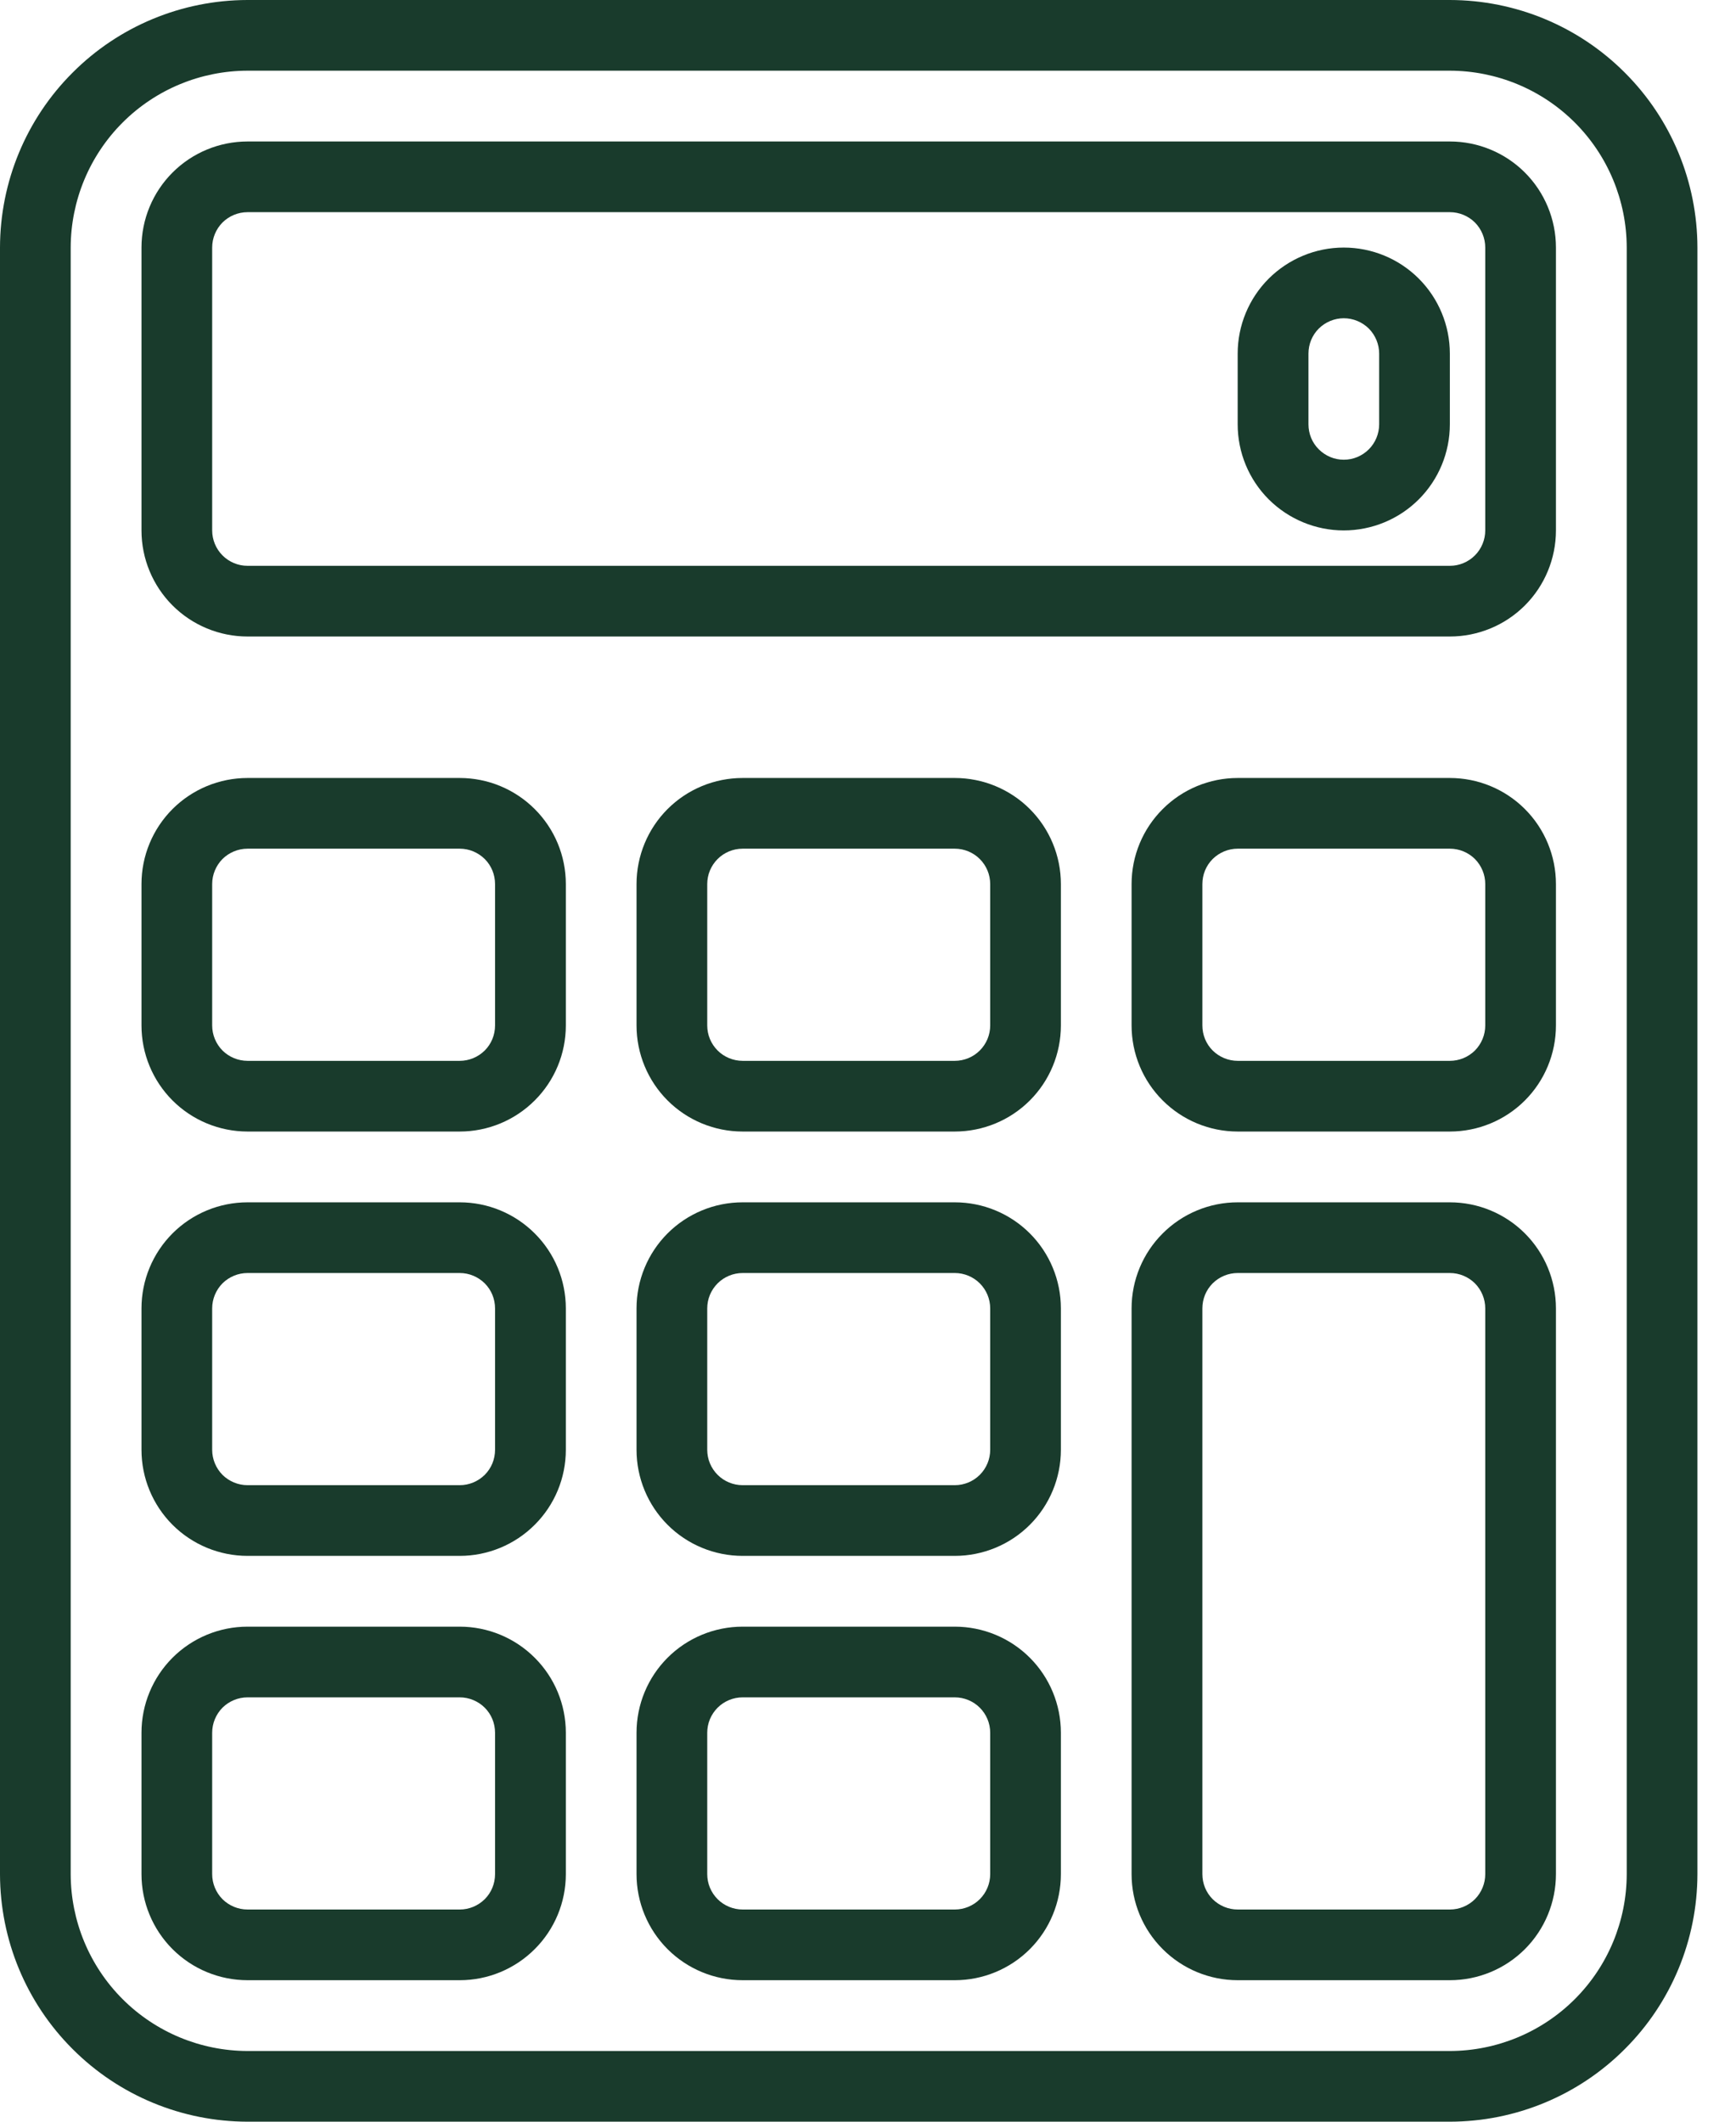
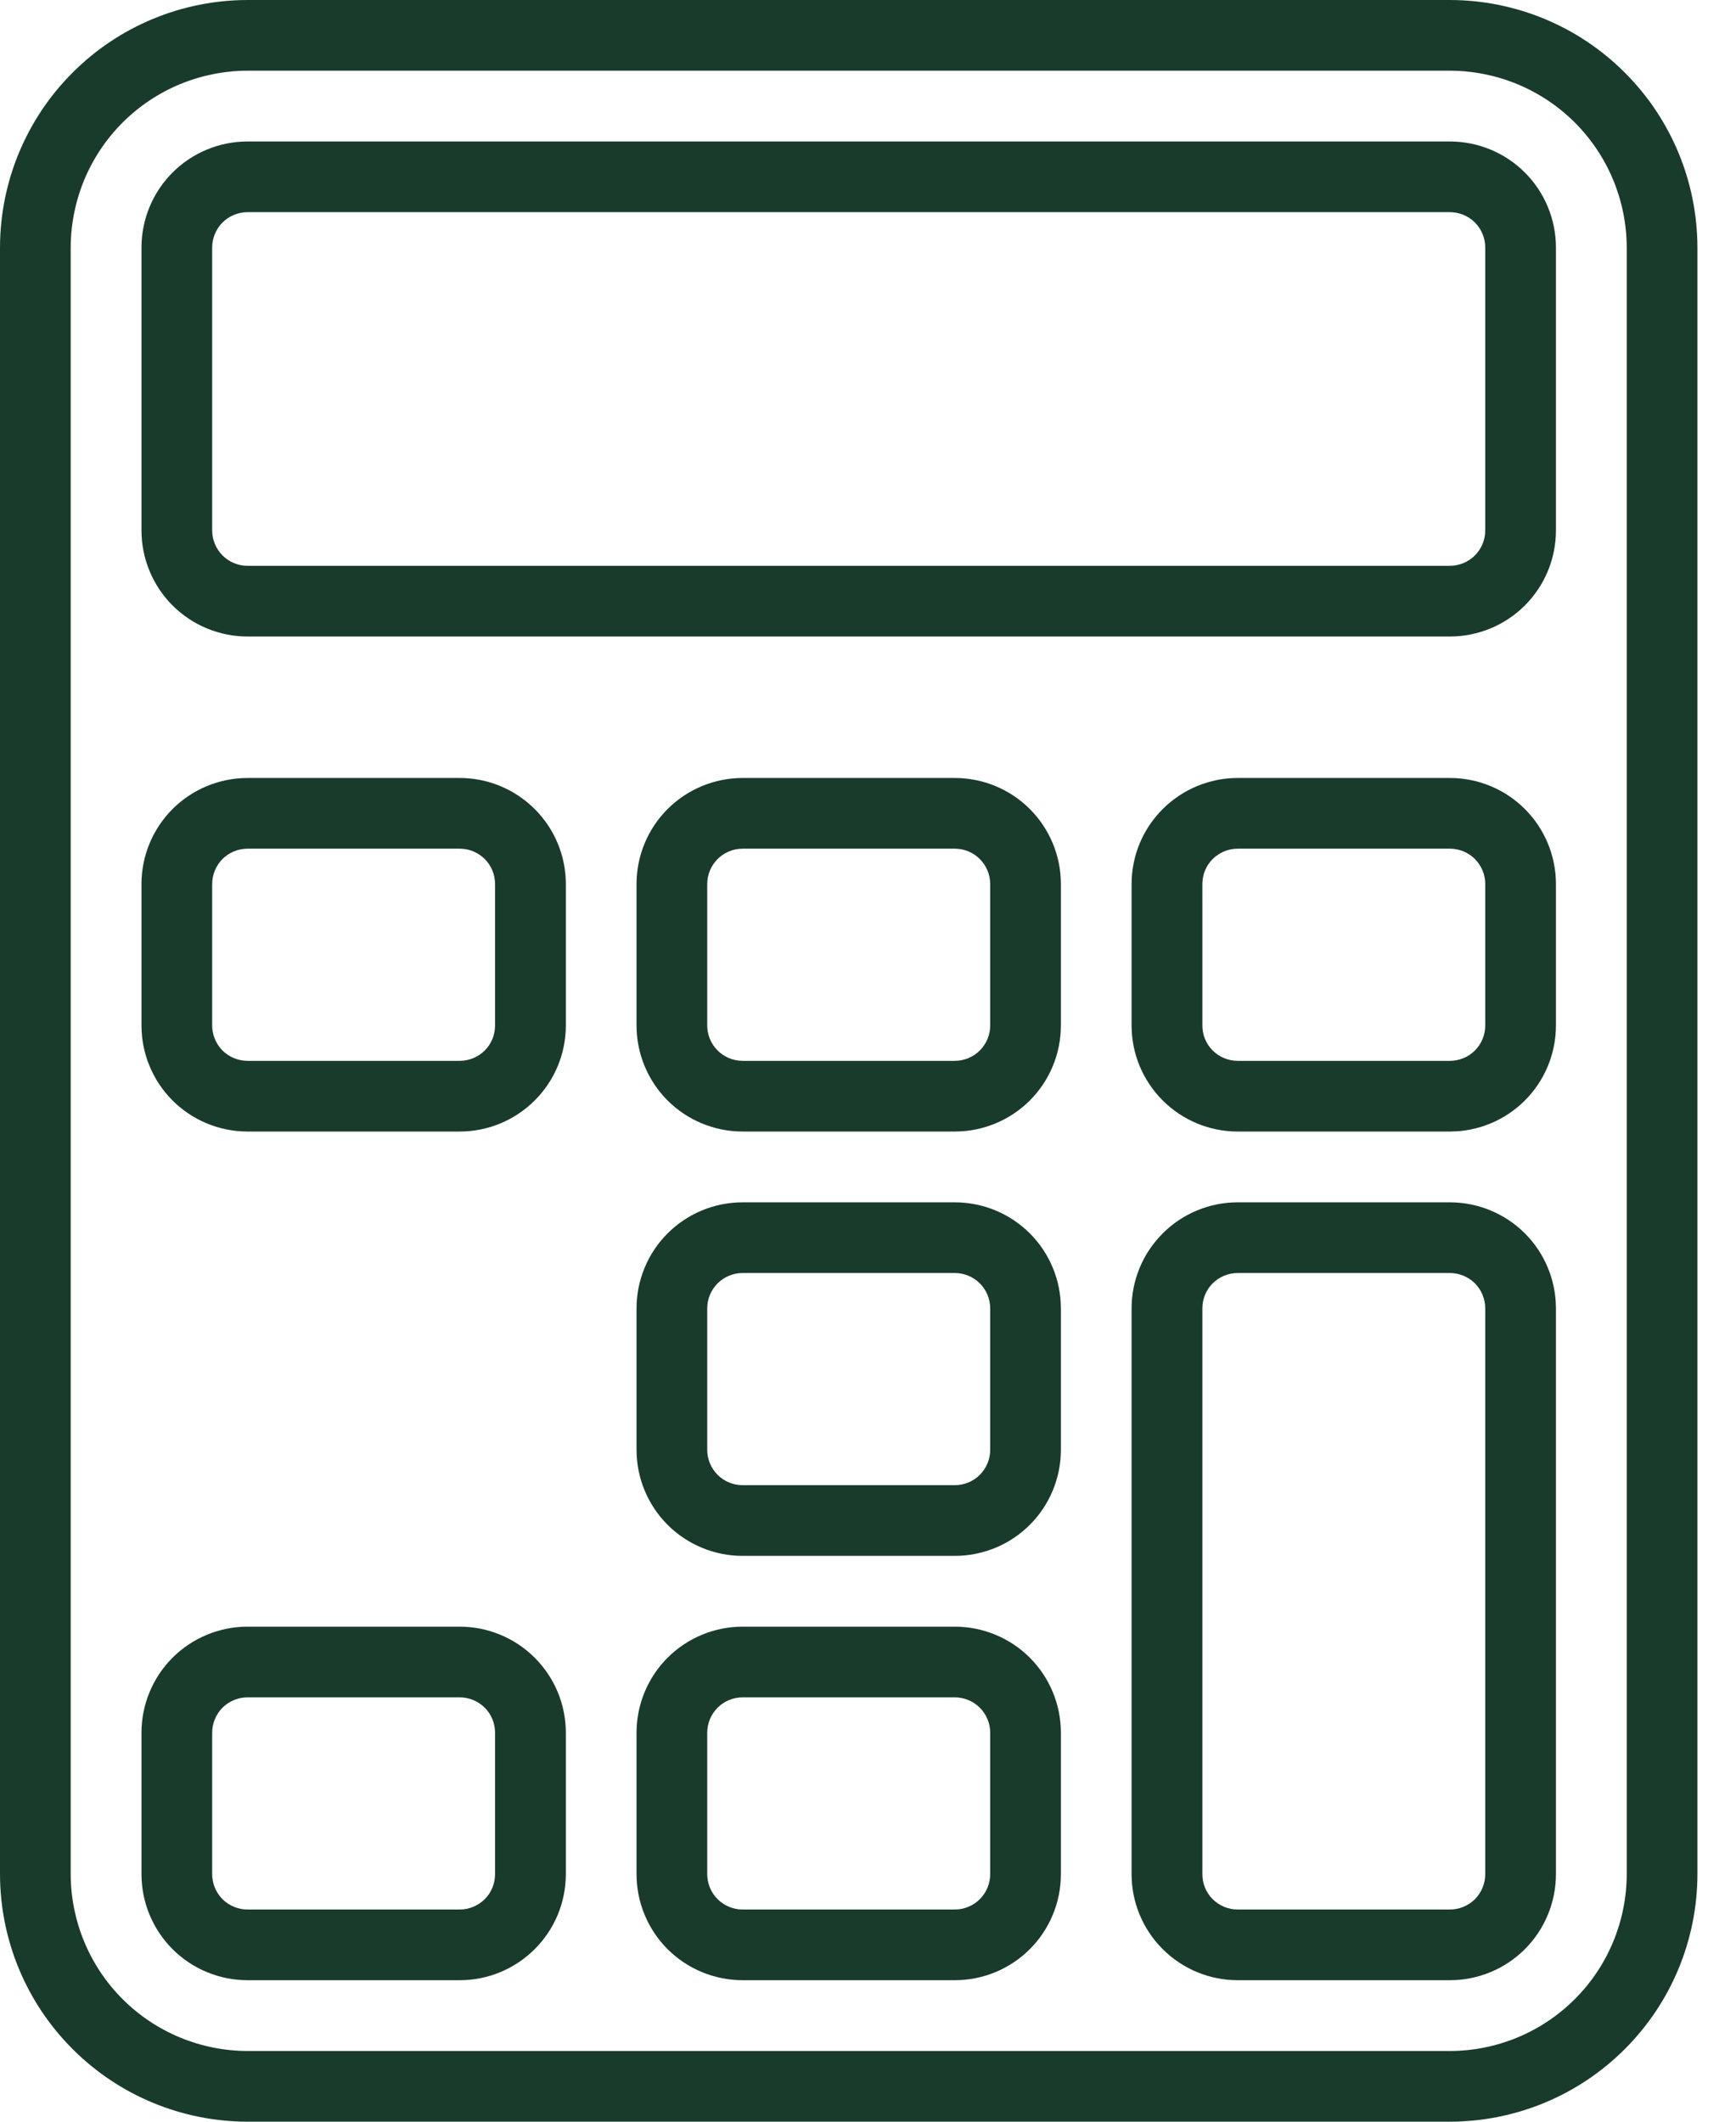
<svg xmlns="http://www.w3.org/2000/svg" width="18" height="22" viewBox="0 0 18 22" fill="none">
  <path d="M15.033 22H2.567C1.886 21.999 1.234 21.729 0.753 21.247C0.271 20.766 0.001 20.114 0 19.433V2.567C0.001 1.886 0.271 1.234 0.753 0.753C1.234 0.271 1.886 0.001 2.567 0H15.033C15.714 0.001 16.366 0.271 16.847 0.753C17.329 1.234 17.599 1.886 17.6 2.567V19.433C17.599 20.114 17.329 20.766 16.847 21.247C16.366 21.729 15.714 21.999 15.033 22ZM2.567 0.733C2.081 0.734 1.615 0.927 1.271 1.271C0.927 1.615 0.734 2.081 0.733 2.567V19.433C0.734 19.919 0.927 20.385 1.271 20.729C1.615 21.073 2.081 21.266 2.567 21.267H15.033C15.519 21.266 15.985 21.073 16.329 20.729C16.673 20.385 16.866 19.919 16.867 19.433V2.567C16.866 2.081 16.673 1.615 16.329 1.271C15.985 0.927 15.519 0.734 15.033 0.733H2.567Z" fill="#193B2C" />
  <path d="M9.9 20.533H7.7C7.408 20.533 7.128 20.417 6.922 20.211C6.716 20.005 6.6 19.725 6.6 19.433V17.967C6.6 17.675 6.716 17.395 6.922 17.189C7.128 16.983 7.408 16.867 7.7 16.867H9.9C10.192 16.867 10.472 16.983 10.678 17.189C10.884 17.395 11 17.675 11 17.967V19.433C11 19.725 10.884 20.005 10.678 20.211C10.472 20.417 10.192 20.533 9.9 20.533ZM7.7 17.6C7.603 17.6 7.509 17.639 7.441 17.707C7.372 17.776 7.333 17.869 7.333 17.967V19.433C7.333 19.531 7.372 19.624 7.441 19.693C7.509 19.761 7.603 19.8 7.7 19.8H9.9C9.997 19.8 10.091 19.761 10.159 19.693C10.228 19.624 10.267 19.531 10.267 19.433V17.967C10.267 17.869 10.228 17.776 10.159 17.707C10.091 17.639 9.997 17.6 9.9 17.6H7.7Z" fill="#193B2C" />
  <path d="M4.767 20.533H2.567C2.275 20.533 1.995 20.417 1.789 20.211C1.583 20.005 1.467 19.725 1.467 19.433V17.967C1.467 17.675 1.583 17.395 1.789 17.189C1.995 16.983 2.275 16.867 2.567 16.867H4.767C5.058 16.867 5.338 16.983 5.544 17.189C5.751 17.395 5.867 17.675 5.867 17.967V19.433C5.867 19.725 5.751 20.005 5.544 20.211C5.338 20.417 5.058 20.533 4.767 20.533ZM2.567 17.6C2.469 17.6 2.376 17.639 2.307 17.707C2.239 17.776 2.2 17.869 2.2 17.967V19.433C2.2 19.531 2.239 19.624 2.307 19.693C2.376 19.761 2.469 19.8 2.567 19.8H4.767C4.864 19.8 4.957 19.761 5.026 19.693C5.095 19.624 5.133 19.531 5.133 19.433V17.967C5.133 17.869 5.095 17.776 5.026 17.707C4.957 17.639 4.864 17.6 4.767 17.6H2.567Z" fill="#193B2C" />
  <path d="M15.033 20.533H12.833C12.542 20.533 12.262 20.417 12.056 20.211C11.849 20.005 11.733 19.725 11.733 19.433V13.567C11.733 13.275 11.849 12.995 12.056 12.789C12.262 12.583 12.542 12.467 12.833 12.467H15.033C15.325 12.467 15.605 12.583 15.811 12.789C16.017 12.995 16.133 13.275 16.133 13.567V19.433C16.133 19.725 16.017 20.005 15.811 20.211C15.605 20.417 15.325 20.533 15.033 20.533ZM12.833 13.2C12.736 13.2 12.643 13.239 12.574 13.307C12.505 13.376 12.467 13.469 12.467 13.567V19.433C12.467 19.531 12.505 19.624 12.574 19.693C12.643 19.761 12.736 19.8 12.833 19.8H15.033C15.131 19.8 15.224 19.761 15.293 19.693C15.361 19.624 15.4 19.531 15.4 19.433V13.567C15.4 13.469 15.361 13.376 15.293 13.307C15.224 13.239 15.131 13.2 15.033 13.2H12.833Z" fill="#193B2C" />
  <path d="M9.9 16.133H7.7C7.408 16.133 7.128 16.017 6.922 15.811C6.716 15.605 6.6 15.325 6.6 15.033V13.567C6.6 13.275 6.716 12.995 6.922 12.789C7.128 12.583 7.408 12.467 7.7 12.467H9.9C10.192 12.467 10.472 12.583 10.678 12.789C10.884 12.995 11 13.275 11 13.567V15.033C11 15.325 10.884 15.605 10.678 15.811C10.472 16.017 10.192 16.133 9.9 16.133ZM7.7 13.2C7.603 13.2 7.509 13.239 7.441 13.307C7.372 13.376 7.333 13.469 7.333 13.567V15.033C7.333 15.131 7.372 15.224 7.441 15.293C7.509 15.361 7.603 15.4 7.7 15.4H9.9C9.997 15.4 10.091 15.361 10.159 15.293C10.228 15.224 10.267 15.131 10.267 15.033V13.567C10.267 13.469 10.228 13.376 10.159 13.307C10.091 13.239 9.997 13.2 9.9 13.2H7.7Z" fill="#193B2C" />
-   <path d="M4.767 16.133H2.567C2.275 16.133 1.995 16.017 1.789 15.811C1.583 15.605 1.467 15.325 1.467 15.033V13.567C1.467 13.275 1.583 12.995 1.789 12.789C1.995 12.583 2.275 12.467 2.567 12.467H4.767C5.058 12.467 5.338 12.583 5.544 12.789C5.751 12.995 5.867 13.275 5.867 13.567V15.033C5.867 15.325 5.751 15.605 5.544 15.811C5.338 16.017 5.058 16.133 4.767 16.133ZM2.567 13.2C2.469 13.2 2.376 13.239 2.307 13.307C2.239 13.376 2.2 13.469 2.2 13.567V15.033C2.2 15.131 2.239 15.224 2.307 15.293C2.376 15.361 2.469 15.4 2.567 15.4H4.767C4.864 15.4 4.957 15.361 5.026 15.293C5.095 15.224 5.133 15.131 5.133 15.033V13.567C5.133 13.469 5.095 13.376 5.026 13.307C4.957 13.239 4.864 13.2 4.767 13.2H2.567Z" fill="#193B2C" />
  <path d="M9.9 11.733H7.7C7.408 11.733 7.128 11.617 6.922 11.411C6.716 11.205 6.6 10.925 6.6 10.633V9.167C6.6 8.875 6.716 8.595 6.922 8.389C7.128 8.183 7.408 8.067 7.7 8.067H9.9C10.192 8.067 10.472 8.183 10.678 8.389C10.884 8.595 11 8.875 11 9.167V10.633C11 10.925 10.884 11.205 10.678 11.411C10.472 11.617 10.192 11.733 9.9 11.733ZM7.7 8.8C7.603 8.8 7.509 8.839 7.441 8.907C7.372 8.976 7.333 9.069 7.333 9.167V10.633C7.333 10.731 7.372 10.824 7.441 10.893C7.509 10.961 7.603 11 7.7 11H9.9C9.997 11 10.091 10.961 10.159 10.893C10.228 10.824 10.267 10.731 10.267 10.633V9.167C10.267 9.069 10.228 8.976 10.159 8.907C10.091 8.839 9.997 8.8 9.9 8.8H7.7Z" fill="#193B2C" />
  <path d="M4.767 11.733H2.567C2.275 11.733 1.995 11.617 1.789 11.411C1.583 11.205 1.467 10.925 1.467 10.633V9.167C1.467 8.875 1.583 8.595 1.789 8.389C1.995 8.183 2.275 8.067 2.567 8.067H4.767C5.058 8.067 5.338 8.183 5.544 8.389C5.751 8.595 5.867 8.875 5.867 9.167V10.633C5.867 10.925 5.751 11.205 5.544 11.411C5.338 11.617 5.058 11.733 4.767 11.733ZM2.567 8.8C2.469 8.8 2.376 8.839 2.307 8.907C2.239 8.976 2.2 9.069 2.2 9.167V10.633C2.2 10.731 2.239 10.824 2.307 10.893C2.376 10.961 2.469 11 2.567 11H4.767C4.864 11 4.957 10.961 5.026 10.893C5.095 10.824 5.133 10.731 5.133 10.633V9.167C5.133 9.069 5.095 8.976 5.026 8.907C4.957 8.839 4.864 8.8 4.767 8.8H2.567Z" fill="#193B2C" />
  <path d="M15.033 11.733H12.833C12.542 11.733 12.262 11.617 12.056 11.411C11.849 11.205 11.733 10.925 11.733 10.633V9.167C11.733 8.875 11.849 8.595 12.056 8.389C12.262 8.183 12.542 8.067 12.833 8.067H15.033C15.325 8.067 15.605 8.183 15.811 8.389C16.017 8.595 16.133 8.875 16.133 9.167V10.633C16.133 10.925 16.017 11.205 15.811 11.411C15.605 11.617 15.325 11.733 15.033 11.733ZM12.833 8.8C12.736 8.8 12.643 8.839 12.574 8.907C12.505 8.976 12.467 9.069 12.467 9.167V10.633C12.467 10.731 12.505 10.824 12.574 10.893C12.643 10.961 12.736 11 12.833 11H15.033C15.131 11 15.224 10.961 15.293 10.893C15.361 10.824 15.4 10.731 15.4 10.633V9.167C15.4 9.069 15.361 8.976 15.293 8.907C15.224 8.839 15.131 8.8 15.033 8.8H12.833Z" fill="#193B2C" />
  <path d="M15.033 6.6H2.567C2.275 6.6 1.995 6.484 1.789 6.278C1.583 6.072 1.467 5.792 1.467 5.5V2.567C1.467 2.275 1.583 1.995 1.789 1.789C1.995 1.583 2.275 1.467 2.567 1.467H15.033C15.325 1.467 15.605 1.583 15.811 1.789C16.017 1.995 16.133 2.275 16.133 2.567V5.5C16.133 5.792 16.017 6.072 15.811 6.278C15.605 6.484 15.325 6.6 15.033 6.6ZM2.567 2.2C2.469 2.2 2.376 2.239 2.307 2.307C2.239 2.376 2.2 2.469 2.2 2.567V5.5C2.2 5.597 2.239 5.691 2.307 5.759C2.376 5.828 2.469 5.867 2.567 5.867H15.033C15.131 5.867 15.224 5.828 15.293 5.759C15.361 5.691 15.4 5.597 15.4 5.5V2.567C15.4 2.469 15.361 2.376 15.293 2.307C15.224 2.239 15.131 2.2 15.033 2.2H2.567Z" fill="#193B2C" />
-   <path d="M13.933 5.5C13.642 5.5 13.362 5.384 13.155 5.178C12.949 4.972 12.833 4.692 12.833 4.4V3.667C12.833 3.375 12.949 3.095 13.155 2.889C13.362 2.683 13.642 2.567 13.933 2.567C14.225 2.567 14.505 2.683 14.711 2.889C14.917 3.095 15.033 3.375 15.033 3.667V4.4C15.033 4.692 14.917 4.972 14.711 5.178C14.505 5.384 14.225 5.5 13.933 5.5ZM13.933 3.3C13.836 3.3 13.743 3.339 13.674 3.407C13.605 3.476 13.567 3.569 13.567 3.667V4.4C13.567 4.497 13.605 4.591 13.674 4.659C13.743 4.728 13.836 4.767 13.933 4.767C14.031 4.767 14.124 4.728 14.193 4.659C14.261 4.591 14.3 4.497 14.3 4.4V3.667C14.3 3.569 14.261 3.476 14.193 3.407C14.124 3.339 14.031 3.3 13.933 3.3Z" fill="#193B2C" />
</svg>